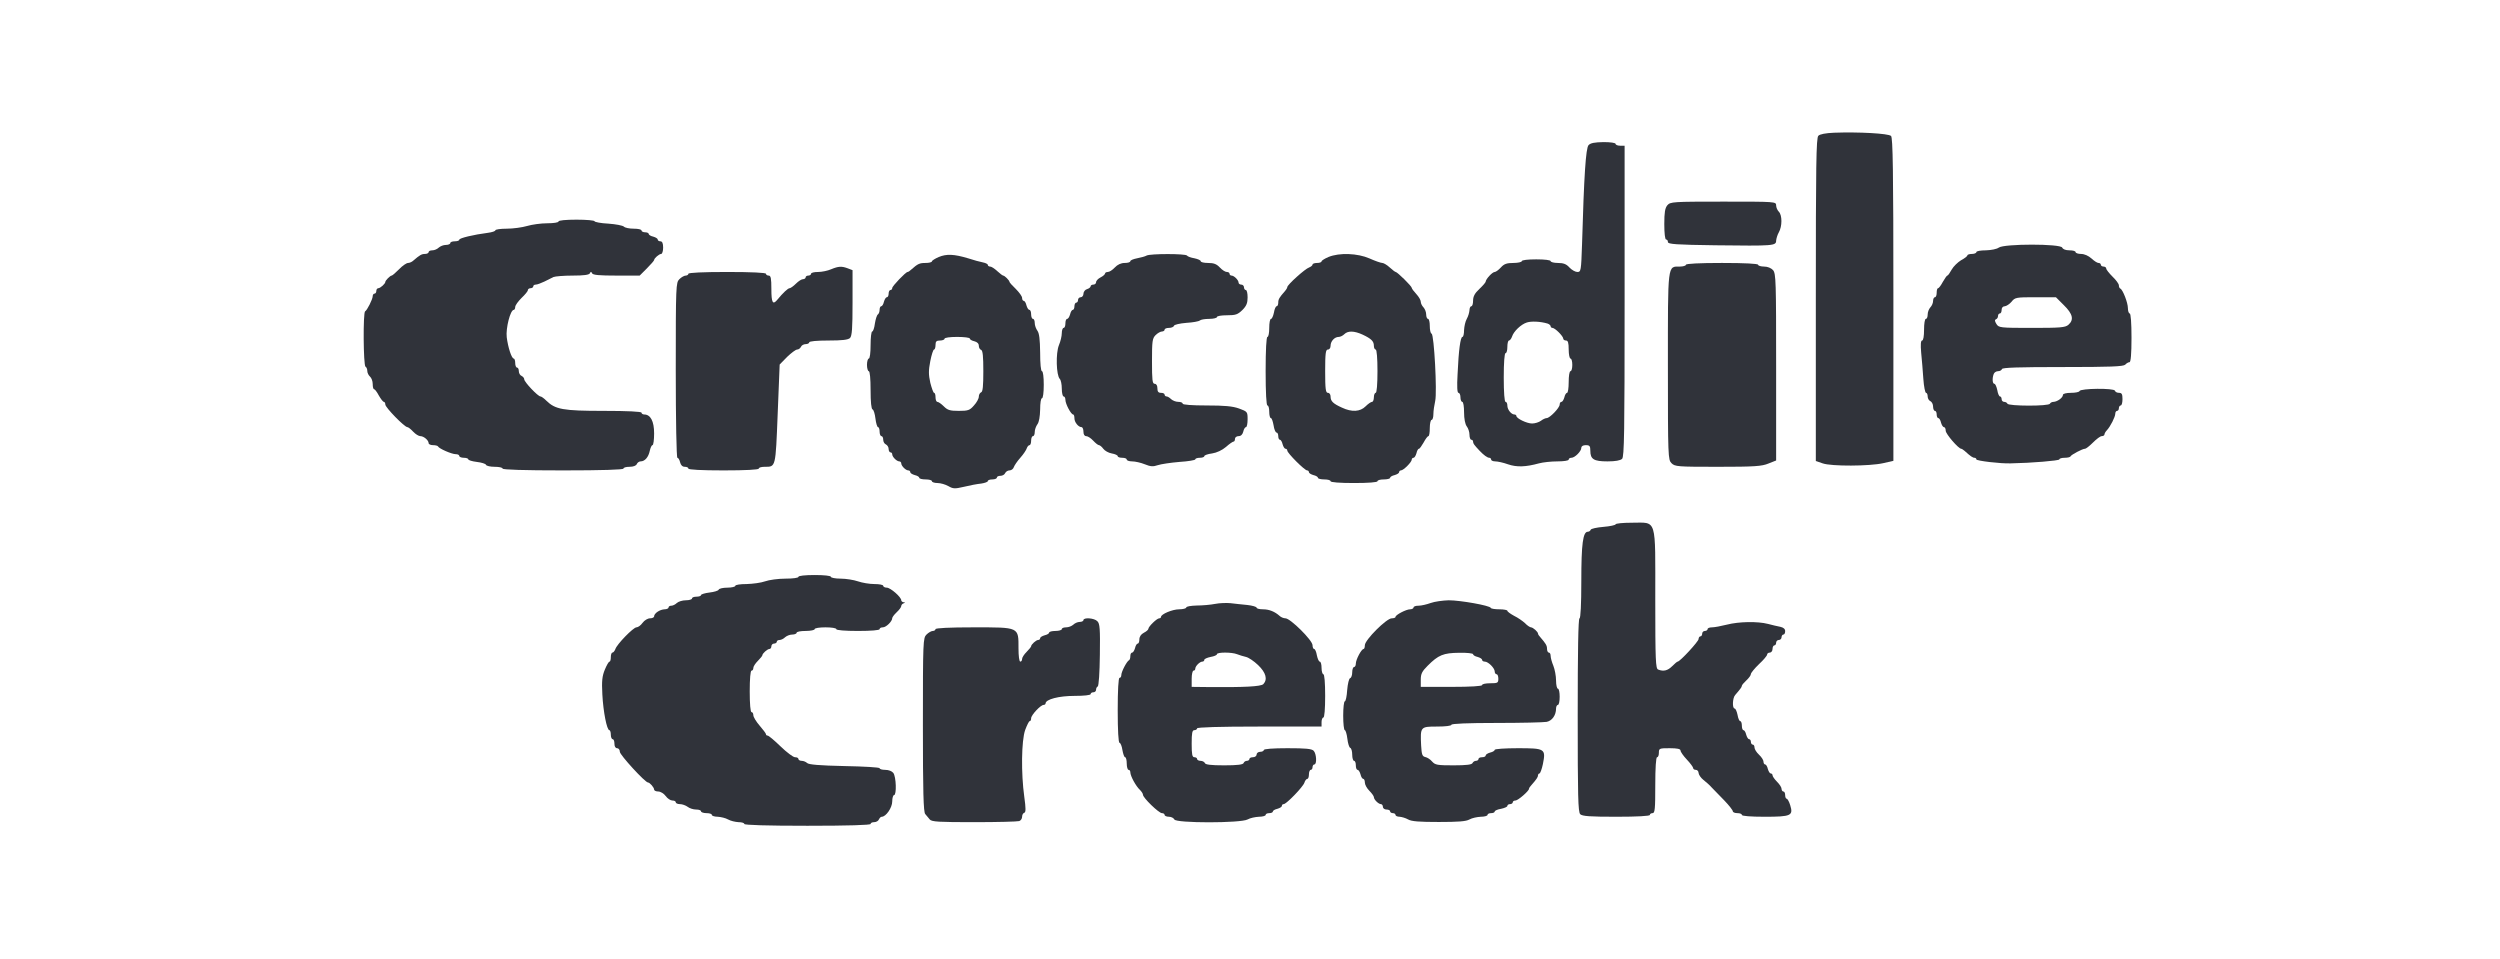
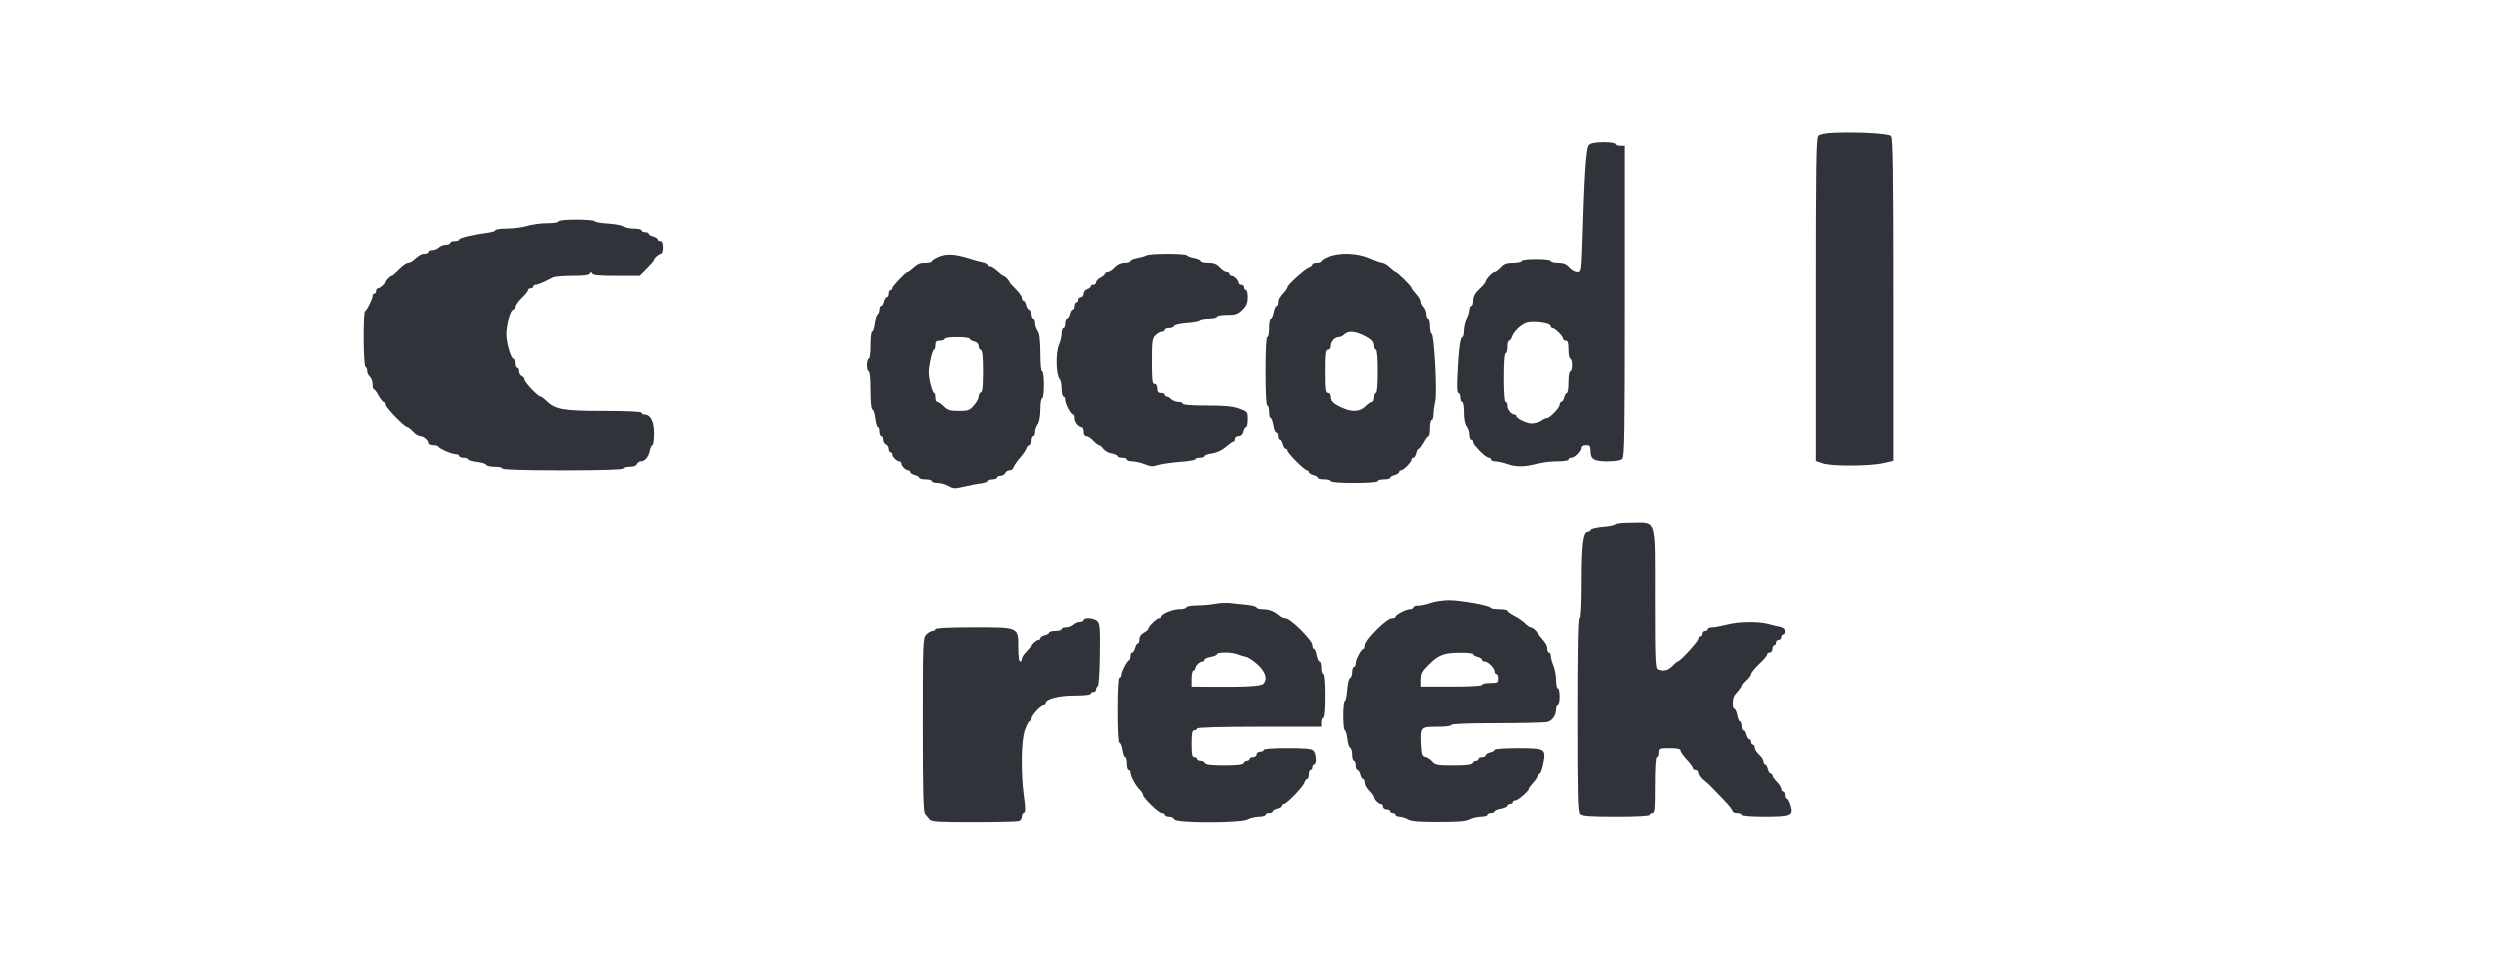
<svg xmlns="http://www.w3.org/2000/svg" width="1038" height="398" viewBox="0 0 1038 398" fill="none">
  <g clip-path="url(#clip0_411_372)">
    <path d="M761.494 55.105C758.049 55.254 755.577 55.704 754.978 56.378C754.079 57.202 753.93 68.361 753.93 124.46V191.418L756.776 192.392C760.371 193.665 776.174 193.59 781.866 192.317L786.136 191.343V124.385C786.136 70.533 785.911 57.202 785.162 56.453C784.113 55.404 771.68 54.73 761.494 55.105Z" fill="#30333A" />
    <path d="M659.559 60.272C658.435 61.546 657.686 72.705 656.862 101.466C656.488 112.476 656.413 112.925 654.915 112.925C654.091 112.925 652.593 112.101 651.619 111.053C650.346 109.63 649.148 109.18 646.826 109.18C645.178 109.18 643.83 108.806 643.83 108.432C643.83 107.982 641.358 107.683 637.838 107.683C634.318 107.683 631.846 107.982 631.846 108.432C631.846 108.806 630.274 109.18 628.401 109.18C625.63 109.18 624.507 109.555 623.158 111.053C622.185 112.101 621.061 112.925 620.612 112.925C619.638 112.925 616.942 115.846 616.867 116.895C616.867 117.269 615.669 118.618 614.246 119.966C612.298 121.763 611.624 123.111 611.624 124.834C611.624 126.107 611.325 127.156 610.875 127.156C610.501 127.156 610.126 127.905 610.126 128.804C610.051 129.777 609.602 131.35 609.003 132.399C608.404 133.447 607.954 135.544 607.879 137.042C607.879 138.615 607.58 139.888 607.205 139.888C606.381 139.888 605.632 145.281 605.183 155.392C604.883 160.56 605.033 163.107 605.557 163.107C606.007 163.107 606.381 163.931 606.381 164.979C606.381 166.028 606.756 166.852 607.13 166.852C607.58 166.852 607.879 168.799 607.879 171.196C607.879 173.892 608.329 176.139 609.003 177.038C609.602 177.787 610.126 179.359 610.126 180.483C610.126 181.681 610.501 182.58 610.875 182.58C611.325 182.58 611.624 182.954 611.624 183.404C611.624 184.153 612.074 184.752 614.395 187.224C616.043 188.946 617.541 190.07 618.365 190.07C618.739 190.07 619.114 190.369 619.114 190.819C619.114 191.193 619.863 191.568 620.837 191.568C621.81 191.568 624.207 192.092 626.079 192.766C629.749 194.039 633.494 193.89 638.962 192.392C640.609 191.942 644.055 191.568 646.676 191.568C649.223 191.568 651.32 191.268 651.32 190.819C651.32 190.369 651.844 190.07 652.443 190.07C653.866 190.07 656.563 187.373 656.563 185.95C656.563 185.276 657.237 184.827 658.435 184.827C660.008 184.827 660.308 185.201 660.308 187.149C660.308 190.669 661.731 191.568 667.423 191.568C670.718 191.568 672.741 191.193 673.489 190.519C674.388 189.62 674.538 179.809 674.538 124.984V60.497H672.666C671.617 60.497 670.793 60.123 670.793 59.748C670.793 59.299 668.621 58.999 665.775 58.999C662.03 59.074 660.382 59.374 659.559 60.272ZM642.557 134.346C643.231 134.571 643.83 135.095 643.83 135.469C643.83 135.844 644.205 136.144 644.579 136.144C645.628 136.144 649.073 139.589 649.073 140.637C649.073 141.012 649.597 141.386 650.196 141.386C651.02 141.386 651.32 142.285 651.32 145.131C651.32 147.154 651.694 148.876 652.069 148.876C652.518 148.876 652.818 150.075 652.818 151.498C652.818 152.921 652.518 154.119 652.069 154.119C651.619 154.119 651.32 156.141 651.32 158.613C651.32 161.084 651.02 163.107 650.646 163.107C650.271 163.107 649.747 163.931 649.522 164.979C649.223 166.028 648.698 166.852 648.324 166.852C647.875 166.852 647.575 167.376 647.575 167.975C647.575 169.323 643.456 173.592 642.182 173.592C641.658 173.592 640.535 174.117 639.786 174.716C638.962 175.315 637.314 175.839 636.116 175.839C633.944 175.839 629.6 173.742 629.6 172.694C629.6 172.394 629.225 172.094 628.776 172.094C627.502 172.094 625.855 170.072 625.855 168.424C625.855 167.526 625.555 166.852 625.106 166.852C624.656 166.852 624.357 162.957 624.357 156.74C624.357 150.524 624.656 146.629 625.106 146.629C625.555 146.629 625.855 145.431 625.855 144.008C625.855 142.585 626.154 141.386 626.529 141.386C626.903 141.386 627.502 140.637 627.802 139.739C628.476 137.567 631.547 134.646 633.944 133.897C635.816 133.297 639.561 133.447 642.557 134.346Z" fill="#30333A" />
-     <path d="M692.289 85.213C691.315 86.412 691.016 88.134 691.016 93.078C691.016 96.822 691.315 99.444 691.765 99.444C692.214 99.444 692.514 99.893 692.514 100.492C692.514 101.391 695.959 101.616 712.212 101.841C736.404 102.14 737.452 102.065 737.452 99.893C737.527 99.069 737.976 97.496 738.576 96.448C739.999 93.976 739.999 89.333 738.576 87.91C737.976 87.31 737.452 86.112 737.452 85.288C737.452 83.715 737.227 83.715 715.507 83.715C694.461 83.715 693.562 83.79 692.289 85.213Z" fill="#30333A" />
    <path d="M231.894 91.954C231.894 92.403 229.797 92.703 227.25 92.703C224.629 92.703 220.884 93.227 218.862 93.826C216.84 94.426 213.02 94.95 210.398 94.95C207.852 94.95 205.68 95.25 205.68 95.624C205.68 95.999 204.257 96.448 202.534 96.673C196.692 97.422 190.7 98.845 190.7 99.519C190.7 99.893 189.876 100.193 188.828 100.193C187.779 100.193 186.955 100.492 186.955 100.942C186.955 101.316 186.132 101.691 185.158 101.691C184.109 101.691 182.836 102.215 182.162 102.814C181.563 103.413 180.364 103.938 179.541 103.938C178.642 103.938 177.968 104.237 177.968 104.687C177.968 105.061 177.294 105.436 176.47 105.436C175.047 105.436 174.298 105.885 171.601 108.207C171.077 108.731 170.029 109.181 169.429 109.181C168.755 109.181 167.033 110.379 165.685 111.802C164.262 113.225 162.913 114.423 162.614 114.423C162.015 114.423 159.992 116.446 159.992 117.045C159.992 117.794 157.895 119.666 157.071 119.666C156.622 119.666 156.247 120.19 156.247 120.79C156.247 121.389 155.948 121.913 155.499 121.913C155.124 121.913 154.75 122.362 154.75 122.962C154.75 124.235 152.353 128.953 151.604 129.253C150.705 129.628 150.855 151.722 151.754 152.247C152.203 152.471 152.503 153.295 152.503 154.044C152.503 154.793 153.027 155.842 153.626 156.366C154.225 156.89 154.75 158.238 154.75 159.437C154.75 160.635 154.974 161.609 155.349 161.609C155.648 161.609 156.547 162.807 157.296 164.23C158.12 165.653 159.019 166.852 159.393 166.852C159.693 166.852 159.992 167.376 159.992 167.975C159.992 169.173 167.931 177.337 169.13 177.337C169.504 177.337 170.553 178.161 171.527 179.21C172.5 180.258 173.848 181.082 174.522 181.082C175.946 181.082 177.968 182.805 177.968 184.003C177.968 184.452 178.792 184.827 179.765 184.827C180.739 184.827 181.713 185.052 181.862 185.351C182.237 186.25 187.555 188.572 189.202 188.572C190.026 188.572 190.7 188.871 190.7 189.321C190.7 189.695 191.524 190.07 192.573 190.07C193.621 190.07 194.445 190.369 194.445 190.744C194.445 191.043 196.018 191.568 197.965 191.792C199.913 192.017 201.635 192.541 201.785 192.991C201.935 193.44 203.583 193.815 205.38 193.815C207.178 193.815 208.676 194.114 208.676 194.564C208.676 195.013 217.514 195.313 233.766 195.313C250.019 195.313 258.857 195.013 258.857 194.564C258.857 194.114 259.981 193.815 261.404 193.815C262.976 193.815 264.1 193.365 264.399 192.691C264.624 192.092 265.373 191.568 265.972 191.568C267.77 191.568 269.268 189.77 269.792 187.149C270.092 185.876 270.541 184.827 270.916 184.827C271.29 184.827 271.59 182.655 271.59 179.959C271.59 174.866 270.092 172.094 267.47 172.094C266.871 172.094 266.347 171.72 266.347 171.345C266.347 170.896 260.58 170.596 250.618 170.596C233.691 170.596 230.546 169.997 226.801 166.327C225.827 165.354 224.779 164.605 224.404 164.605C223.356 164.605 217.663 158.613 217.663 157.489C217.663 156.965 217.139 156.366 216.54 156.066C215.941 155.842 215.416 154.943 215.416 154.119C215.416 153.295 215.117 152.621 214.668 152.621C214.293 152.621 213.919 151.797 213.919 150.749C213.919 149.7 213.619 148.876 213.319 148.876C212.421 148.876 210.923 144.233 210.398 140.038C209.949 136.293 211.896 128.654 213.319 128.654C213.619 128.654 213.919 128.13 213.919 127.455C213.919 126.781 215.117 125.134 216.54 123.711C217.963 122.362 219.161 120.939 219.161 120.49C219.161 120.041 219.686 119.666 220.285 119.666C220.884 119.666 221.408 119.292 221.408 118.917C221.408 118.468 221.858 118.168 222.457 118.168C223.056 118.168 224.629 117.569 226.052 116.895C227.4 116.221 229.123 115.397 229.797 115.023C230.546 114.723 234.141 114.423 237.811 114.423C242.454 114.423 244.627 114.124 244.926 113.45C245.301 112.701 245.45 112.701 245.825 113.45C246.124 114.199 248.896 114.423 255.936 114.423H265.598L268.594 111.427C270.241 109.78 271.59 108.207 271.59 107.982C271.59 107.233 273.687 105.436 274.511 105.436C274.96 105.436 275.334 104.237 275.334 102.814C275.334 101.017 274.96 100.193 274.211 100.193C273.612 100.193 273.088 99.893 273.088 99.444C273.088 99.069 272.264 98.545 271.215 98.246C270.167 98.021 269.343 97.496 269.343 97.122C269.343 96.748 268.669 96.448 267.845 96.448C267.021 96.448 266.347 96.073 266.347 95.699C266.347 95.25 264.924 94.95 263.126 94.95C261.329 94.95 259.531 94.576 259.082 94.126C258.557 93.602 255.636 93.078 252.566 92.853C249.42 92.703 246.873 92.179 246.873 91.879C246.873 91.505 243.503 91.205 239.384 91.205C234.89 91.205 231.894 91.505 231.894 91.954Z" fill="#30333A" />
-     <path d="M829.875 102.814C829.051 103.413 826.804 103.863 824.557 103.938C822.385 103.938 820.588 104.237 820.588 104.687C820.588 105.061 819.764 105.436 818.715 105.436C817.667 105.436 816.843 105.735 816.843 106.035C816.843 106.409 815.645 107.308 814.222 108.057C812.873 108.881 811.076 110.604 810.327 111.952C809.578 113.3 808.829 114.423 808.529 114.423C808.305 114.423 807.481 115.622 806.657 117.045C805.908 118.468 805.009 119.666 804.71 119.666C804.335 119.666 804.11 120.49 804.11 121.539C804.11 122.587 803.811 123.411 803.362 123.411C802.987 123.411 802.613 124.085 802.613 124.984C802.613 125.808 802.088 127.006 801.489 127.605C800.89 128.279 800.366 129.553 800.366 130.601C800.366 131.575 800.066 132.399 799.617 132.399C799.167 132.399 798.868 134.421 798.868 136.893C798.868 139.589 798.568 141.386 798.044 141.386C797.519 141.386 797.37 143.034 797.669 146.405C797.969 149.251 798.343 154.119 798.568 157.265C798.793 160.485 799.317 163.107 799.692 163.107C800.066 163.107 800.366 163.781 800.366 164.605C800.366 165.428 800.89 166.327 801.489 166.552C802.088 166.852 802.613 167.825 802.613 168.799C802.613 169.773 802.987 170.596 803.362 170.596C803.811 170.596 804.11 171.27 804.11 172.094C804.11 172.918 804.41 173.592 804.785 173.592C805.159 173.592 805.683 174.416 805.908 175.465C806.208 176.513 806.732 177.337 807.106 177.337C807.556 177.337 807.855 178.011 807.855 178.835C807.855 180.183 813.173 186.325 814.297 186.325C814.521 186.325 815.195 186.774 815.72 187.224C818.191 189.471 819.09 190.07 819.839 190.07C820.213 190.07 820.588 190.369 820.588 190.744C820.588 191.343 830.624 192.541 834.818 192.392C843.432 192.242 855.041 191.268 855.041 190.744C855.041 190.369 856.014 190.07 857.213 190.07C858.411 190.07 859.535 189.845 859.684 189.471C859.984 188.797 864.628 186.325 865.676 186.325C866.126 186.325 867.624 185.127 869.047 183.703C870.47 182.28 872.042 181.082 872.642 181.082C873.241 181.082 873.765 180.782 873.765 180.408C873.765 180.033 874.215 179.21 874.739 178.685C876.237 177.112 878.259 173.068 878.259 171.795C878.259 171.121 878.633 170.596 879.008 170.596C879.457 170.596 879.757 170.072 879.757 169.473C879.757 168.874 880.131 168.349 880.506 168.349C880.955 168.349 881.255 167.151 881.255 165.728C881.255 163.631 880.955 163.107 879.832 163.107C879.008 163.107 878.259 162.732 878.109 162.208C877.735 161.084 863.804 161.234 863.429 162.358C863.279 162.807 861.632 163.107 859.834 163.107C857.887 163.107 856.539 163.481 856.539 163.931C856.539 165.129 854.217 166.777 852.644 166.852C851.97 166.852 851.296 167.226 851.146 167.601C850.772 168.724 833.77 168.649 833.47 167.601C833.32 167.226 832.721 166.852 832.122 166.852C831.523 166.852 831.074 166.327 831.074 165.728C831.074 165.129 830.774 164.605 830.399 164.605C830.025 164.605 829.501 163.406 829.276 161.983C828.976 160.56 828.452 159.362 828.078 159.362C827.254 159.362 827.104 157.115 827.778 155.317C828.003 154.643 828.827 154.119 829.576 154.119C830.325 154.119 831.074 153.744 831.223 153.22C831.448 152.621 838.039 152.396 856.464 152.396C876.387 152.396 881.554 152.172 882.378 151.423C882.903 150.823 883.727 150.374 884.176 150.374C884.7 150.374 885 146.929 885 140.263C885 134.046 884.7 130.152 884.251 130.152C883.876 130.152 883.502 129.178 883.502 127.905C883.502 125.733 881.405 120.265 880.356 119.816C879.982 119.666 879.757 119.067 879.757 118.468C879.757 117.869 878.559 116.221 877.136 114.873C875.712 113.45 874.514 111.952 874.514 111.502C874.514 111.053 873.99 110.678 873.391 110.678C872.791 110.678 872.267 110.304 872.267 109.929C872.267 109.48 871.818 109.18 871.294 109.18C870.769 109.18 869.496 108.357 868.373 107.308C867.099 106.185 865.452 105.436 864.028 105.436C862.83 105.436 861.782 105.061 861.782 104.687C861.782 104.237 860.658 103.938 859.235 103.938C857.662 103.938 856.539 103.488 856.239 102.814C855.64 101.166 832.047 101.166 829.875 102.814ZM856.913 126.706C860.658 130.376 861.182 132.773 858.786 134.87C857.437 135.994 855.49 136.144 843.581 136.144C830.325 136.144 829.875 136.069 828.902 134.496C828.153 133.297 828.153 132.773 828.752 132.548C829.201 132.399 829.576 131.8 829.576 131.2C829.576 130.601 829.95 130.152 830.325 130.152C830.774 130.152 831.074 129.478 831.074 128.654C831.074 127.755 831.598 127.156 832.422 127.156C833.096 127.081 834.369 126.257 835.193 125.283C836.616 123.486 837.065 123.411 845.154 123.411H853.618L856.913 126.706Z" fill="#30333A" />
    <path d="M389.778 106.709C388.205 107.383 386.932 108.207 386.932 108.506C386.932 108.881 385.733 109.18 384.31 109.18C381.839 109.18 381.09 109.48 378.319 111.952C377.794 112.476 377.12 112.925 376.821 112.925C376.072 112.925 370.454 118.767 370.454 119.591C370.454 120.041 370.155 120.415 369.705 120.415C369.331 120.415 368.956 121.089 368.956 121.913C368.956 122.737 368.657 123.411 368.207 123.411C367.833 123.411 367.309 124.235 367.009 125.283C366.784 126.332 366.26 127.156 365.886 127.156C365.511 127.156 365.212 127.83 365.212 128.579C365.212 129.403 364.912 130.227 364.537 130.526C364.088 130.751 363.564 132.474 363.264 134.271C363.04 136.144 362.515 137.642 362.141 137.642C361.766 137.642 361.467 140.188 361.467 143.259C361.467 146.479 361.167 148.876 360.718 148.876C360.343 148.876 359.969 150.074 359.969 151.498C359.969 152.921 360.343 154.119 360.718 154.119C361.167 154.119 361.467 157.19 361.467 161.908C361.467 166.926 361.766 169.847 362.291 169.997C362.74 170.147 363.264 171.87 363.489 173.817C363.714 175.764 364.238 177.337 364.537 177.337C364.912 177.337 365.212 178.161 365.212 179.21C365.212 180.258 365.586 181.082 365.961 181.082C366.41 181.082 366.71 181.756 366.71 182.58C366.71 183.404 367.234 184.303 367.833 184.527C368.432 184.827 368.956 185.651 368.956 186.4C368.956 187.149 369.331 187.823 369.705 187.823C370.155 187.823 370.454 188.197 370.454 188.647C370.454 189.695 372.327 191.568 373.375 191.568C373.825 191.568 374.199 191.942 374.199 192.392C374.199 193.44 376.072 195.313 377.12 195.313C377.57 195.313 377.944 195.612 377.944 196.062C377.944 196.436 378.768 196.96 379.817 197.26C380.865 197.485 381.689 198.009 381.689 198.383C381.689 198.758 382.887 199.057 384.31 199.057C385.733 199.057 386.932 199.357 386.932 199.806C386.932 200.181 387.98 200.555 389.254 200.555C390.527 200.555 392.549 201.155 393.748 201.829C395.695 202.952 396.369 203.027 400.189 202.128C402.585 201.529 405.806 200.93 407.379 200.78C408.877 200.555 410.15 200.106 410.15 199.732C410.15 199.357 410.974 199.057 412.022 199.057C413.071 199.057 413.895 198.683 413.895 198.308C413.895 197.859 414.569 197.559 415.393 197.559C416.217 197.559 417.116 197.035 417.34 196.436C417.64 195.837 418.389 195.313 419.138 195.313C419.887 195.313 420.711 194.713 420.935 193.964C421.16 193.29 422.358 191.493 423.632 190.07C424.905 188.647 426.103 186.849 426.328 186.1C426.553 185.426 427.077 184.827 427.451 184.827C427.826 184.827 428.125 184.003 428.125 182.954C428.125 181.906 428.5 181.082 428.874 181.082C429.324 181.082 429.623 180.333 429.623 179.359C429.623 178.386 430.148 176.963 430.747 176.139C431.421 175.24 431.795 172.993 431.87 169.997C431.87 167.451 432.17 165.354 432.619 165.354C433.069 165.354 433.368 162.957 433.368 159.736C433.368 156.516 433.069 154.119 432.619 154.119C432.17 154.119 431.87 151.048 431.87 146.405C431.795 140.862 431.496 138.39 430.747 137.342C430.148 136.518 429.623 135.095 429.623 134.121C429.623 133.148 429.324 132.399 428.874 132.399C428.5 132.399 428.125 131.575 428.125 130.526C428.125 129.478 427.826 128.654 427.376 128.654C427.002 128.654 426.478 127.83 426.178 126.781C425.953 125.733 425.429 124.909 425.055 124.909C424.68 124.909 424.381 124.385 424.381 123.711C424.381 123.036 423.182 121.389 421.759 119.966C420.336 118.618 419.138 117.269 419.138 117.045C419.138 116.446 417.116 114.423 416.516 114.423C416.292 114.423 415.168 113.599 414.045 112.551C412.921 111.502 411.648 110.678 411.124 110.678C410.599 110.678 410.15 110.379 410.15 110.004C410.15 109.63 409.251 109.18 408.128 108.956C406.929 108.731 404.158 107.982 401.911 107.233C396.144 105.51 392.999 105.361 389.778 106.709ZM402.66 140.563C402.66 140.937 403.484 141.461 404.533 141.686C405.731 141.986 406.405 142.66 406.405 143.558C406.405 144.382 406.855 145.131 407.379 145.281C408.053 145.581 408.278 147.977 408.278 154.119C408.278 160.261 408.053 162.657 407.379 162.882C406.855 163.107 406.405 163.856 406.405 164.679C406.405 165.503 405.506 167.151 404.383 168.349C402.66 170.372 401.911 170.596 398.092 170.596C394.422 170.596 393.448 170.297 391.875 168.724C390.827 167.675 389.628 166.852 389.179 166.852C388.804 166.852 388.43 166.028 388.43 164.979C388.43 163.931 388.205 163.107 387.831 163.107C387.531 163.107 386.857 161.234 386.258 158.912C385.509 155.467 385.509 153.819 386.258 149.925C386.782 147.303 387.456 145.131 387.831 145.131C388.13 145.131 388.43 144.307 388.43 143.259C388.43 141.761 388.804 141.386 390.302 141.386C391.351 141.386 392.175 141.012 392.175 140.637C392.175 140.188 394.422 139.888 397.417 139.888C400.338 139.888 402.66 140.188 402.66 140.563Z" fill="#30333A" />
    <path d="M476.06 106.11C475.46 106.484 473.663 106.934 472.165 107.233C470.592 107.533 469.319 108.057 469.319 108.432C469.319 108.881 468.27 109.18 466.997 109.18C465.424 109.18 464.001 109.855 462.878 111.053C461.904 112.101 460.631 112.925 459.957 112.925C459.357 112.925 458.833 113.225 458.833 113.525C458.833 113.899 458.009 114.648 456.961 115.172C455.912 115.697 455.088 116.595 455.088 117.195C455.088 117.719 454.564 118.168 453.965 118.168C453.366 118.168 452.841 118.468 452.841 118.842C452.841 119.217 452.167 119.816 451.343 120.041C450.52 120.265 449.845 121.164 449.845 121.988C449.845 122.737 449.321 123.411 448.722 123.411C448.123 123.411 447.599 123.935 447.599 124.534C447.599 125.134 447.299 125.658 446.85 125.658C446.475 125.658 446.101 126.332 446.101 127.156C446.101 127.98 445.801 128.654 445.427 128.654C445.052 128.654 444.528 129.478 444.303 130.526C444.003 131.575 443.479 132.399 443.105 132.399C442.655 132.399 442.356 133.223 442.356 134.271C442.356 135.32 442.056 136.144 441.607 136.144C441.232 136.144 440.858 137.117 440.858 138.316C440.858 139.514 440.333 141.761 439.659 143.334C438.311 146.629 438.536 155.842 440.034 157.34C440.483 157.789 440.858 159.586 440.858 161.384C440.858 163.182 441.232 164.605 441.607 164.605C442.056 164.605 442.356 165.279 442.356 166.028C442.356 167.675 444.678 172.094 445.576 172.094C445.876 172.094 446.101 172.768 446.101 173.667C446.101 175.315 447.748 177.337 449.022 177.337C449.471 177.337 449.845 178.161 449.845 179.21C449.845 180.408 450.295 181.082 450.969 181.082C451.643 181.082 452.916 181.906 453.89 182.955C454.864 184.003 455.912 184.827 456.287 184.827C456.661 184.827 457.485 185.501 458.084 186.325C458.683 187.149 460.256 188.048 461.604 188.272C462.953 188.497 464.076 189.021 464.076 189.396C464.076 189.77 464.9 190.07 465.948 190.07C466.997 190.07 467.821 190.369 467.821 190.819C467.821 191.193 468.795 191.568 470.068 191.568C471.266 191.568 473.663 192.092 475.311 192.766C477.707 193.74 478.756 193.815 480.703 193.141C482.051 192.691 486.096 192.092 489.691 191.792C493.361 191.568 496.282 191.043 496.282 190.744C496.282 190.369 497.106 190.07 498.154 190.07C499.203 190.07 500.027 189.77 500.027 189.396C500.027 189.021 501.45 188.497 503.247 188.272C505.195 187.973 507.442 186.924 509.014 185.576C510.438 184.303 511.861 183.329 512.235 183.329C512.535 183.329 512.759 182.805 512.759 182.206C512.759 181.606 513.433 181.082 514.257 181.082C515.231 181.082 515.905 180.408 516.205 179.21C516.429 178.161 516.954 177.337 517.328 177.337C517.703 177.337 518.002 175.914 518.002 174.117C518.002 170.971 517.927 170.896 514.482 169.623C511.786 168.649 508.415 168.349 501 168.349C494.859 168.349 491.039 168.05 491.039 167.601C491.039 167.151 490.215 166.852 489.242 166.852C488.193 166.852 486.92 166.327 486.246 165.728C485.646 165.129 484.823 164.605 484.373 164.605C483.924 164.605 483.549 164.23 483.549 163.856C483.549 163.406 482.875 163.107 482.051 163.107C480.928 163.107 480.553 162.582 480.553 161.234C480.553 160.036 480.104 159.362 479.43 159.362C478.456 159.362 478.307 157.789 478.307 150C478.307 141.611 478.456 140.488 479.804 139.139C480.628 138.316 481.827 137.642 482.426 137.642C483.025 137.642 483.549 137.267 483.549 136.893C483.549 136.443 484.373 136.144 485.347 136.144C486.321 136.144 487.294 135.769 487.444 135.245C487.594 134.795 489.841 134.271 492.612 134.046C495.233 133.897 497.705 133.447 498.154 133.073C498.529 132.698 500.251 132.399 502.049 132.399C503.847 132.399 505.27 132.024 505.27 131.65C505.27 131.2 507.142 130.901 509.464 130.901C513.059 130.901 513.883 130.601 515.83 128.729C517.553 127.006 518.002 125.808 518.002 123.486C518.002 121.763 517.703 120.415 517.253 120.415C516.879 120.415 516.504 119.891 516.504 119.292C516.504 118.692 515.98 118.168 515.381 118.168C514.782 118.168 514.257 117.794 514.257 117.344C514.257 116.296 512.385 114.423 511.336 114.423C510.887 114.423 510.512 114.049 510.512 113.674C510.512 113.225 509.988 112.925 509.389 112.925C508.715 112.925 507.442 112.101 506.468 111.053C505.12 109.63 503.996 109.18 501.6 109.18C499.952 109.18 498.529 108.881 498.529 108.432C498.529 108.057 497.33 107.533 495.907 107.233C494.484 107.008 493.061 106.484 492.837 106.11C492.312 105.286 477.558 105.286 476.06 106.11Z" fill="#30333A" />
    <path d="M551.557 106.709C549.984 107.383 548.71 108.207 548.71 108.506C548.71 108.881 547.887 109.18 546.838 109.18C545.789 109.18 544.966 109.48 544.966 109.855C544.966 110.229 544.291 110.753 543.542 111.053C541.895 111.577 534.48 118.243 534.48 119.217C534.48 119.516 534.031 120.265 533.581 120.79C531.184 123.486 530.735 124.235 530.735 125.658C530.735 126.482 530.435 127.156 530.061 127.156C529.686 127.156 529.162 128.354 528.937 129.777C528.638 131.2 528.114 132.399 527.739 132.399C527.29 132.399 526.99 134.046 526.99 136.144C526.99 138.166 526.691 139.888 526.241 139.888C525.792 139.888 525.492 145.131 525.492 154.119C525.492 163.107 525.792 168.349 526.241 168.349C526.691 168.349 526.99 169.548 526.99 170.971C526.99 172.394 527.29 173.592 527.664 173.592C528.039 173.592 528.488 174.94 528.788 176.588C529.012 178.236 529.612 179.584 529.986 179.584C530.435 179.584 530.735 180.258 530.735 181.082C530.735 181.906 531.035 182.58 531.409 182.58C531.784 182.58 532.308 183.404 532.533 184.452C532.832 185.501 533.356 186.325 533.731 186.325C534.18 186.325 534.48 186.699 534.48 187.074C534.48 188.122 541.67 195.313 542.719 195.313C543.093 195.313 543.468 195.612 543.468 196.062C543.468 196.436 544.291 196.96 545.34 197.26C546.389 197.485 547.212 198.009 547.212 198.383C547.212 198.758 548.411 199.057 549.834 199.057C551.257 199.057 552.455 199.357 552.455 199.806C552.455 200.256 556.2 200.555 562.192 200.555C568.184 200.555 571.929 200.256 571.929 199.806C571.929 199.357 573.127 199.057 574.55 199.057C575.973 199.057 577.171 198.758 577.171 198.383C577.171 198.009 577.995 197.485 579.044 197.26C580.092 196.96 580.916 196.436 580.916 196.062C580.916 195.612 581.291 195.313 581.665 195.313C582.714 195.313 586.159 191.867 586.159 190.819C586.159 190.444 586.459 190.07 586.908 190.07C587.283 190.07 587.807 189.246 588.106 188.197C588.331 187.149 588.781 186.325 589.155 186.325C589.455 186.325 590.279 185.127 591.102 183.703C591.851 182.28 592.75 181.082 593.05 181.082C593.424 181.082 593.649 179.584 593.649 177.712C593.649 175.839 594.023 174.341 594.398 174.341C594.847 174.341 595.147 173.218 595.147 171.87C595.147 170.596 595.521 168.125 595.896 166.477C596.72 162.807 595.446 138.915 594.398 138.54C593.948 138.391 593.649 136.967 593.649 135.32C593.649 133.747 593.349 132.399 592.9 132.399C592.525 132.399 592.151 131.575 592.151 130.601C592.151 129.553 591.627 128.279 591.027 127.605C590.428 127.006 589.904 125.958 589.904 125.283C589.904 124.609 589.08 123.186 588.032 122.063C586.983 120.939 586.159 119.816 586.159 119.516C586.159 118.842 580.167 112.925 579.493 112.925C579.269 112.925 578.145 112.101 577.022 111.053C575.898 110.004 574.475 109.18 573.951 109.18C573.352 109.18 570.955 108.357 568.633 107.308C563.69 105.136 556.125 104.836 551.557 106.709ZM565.712 138.915C569.382 140.637 570.431 141.686 570.431 143.558C570.431 144.457 570.805 145.131 571.18 145.131C571.629 145.131 571.929 148.651 571.929 154.119C571.929 159.586 571.629 163.107 571.18 163.107C570.805 163.107 570.431 163.931 570.431 164.979C570.431 166.028 570.056 166.852 569.682 166.852C569.232 166.852 568.034 167.675 566.985 168.724C564.738 170.971 561.293 171.196 557.174 169.248C553.504 167.601 552.455 166.552 552.455 164.68C552.455 163.781 552.006 163.107 551.332 163.107C550.433 163.107 550.208 161.609 550.208 154.119C550.208 146.629 550.433 145.131 551.332 145.131C552.006 145.131 552.455 144.457 552.455 143.558C552.455 141.686 554.103 139.888 555.826 139.888C556.5 139.888 557.548 139.364 558.147 138.765C559.645 137.267 562.267 137.342 565.712 138.915Z" fill="#30333A" />
-     <path d="M700.003 109.929C700.003 110.304 698.879 110.678 697.531 110.678C692.288 110.678 692.513 109.031 692.513 152.097C692.513 189.845 692.588 190.894 694.011 192.317C695.434 193.74 696.483 193.815 713.26 193.815C728.539 193.815 731.535 193.59 734.231 192.466L737.452 191.193V152.471C737.452 116.82 737.377 113.599 736.178 112.176C735.354 111.278 733.931 110.678 732.433 110.678C731.085 110.678 729.962 110.304 729.962 109.929C729.962 109.48 724.494 109.18 714.982 109.18C705.47 109.18 700.003 109.48 700.003 109.929Z" fill="#30333A" />
-     <path d="M345.064 111.802C343.716 112.401 341.244 112.925 339.671 112.925C338.024 112.925 336.75 113.225 336.75 113.674C336.75 114.049 336.226 114.423 335.627 114.423C335.028 114.423 334.503 114.723 334.503 115.172C334.503 115.547 333.979 115.921 333.38 115.921C332.781 115.921 331.507 116.745 330.459 117.794C329.41 118.842 328.212 119.666 327.837 119.666C327.163 119.666 325.141 121.539 322.67 124.534C320.872 126.707 320.273 125.658 320.273 120.041C320.273 115.547 320.048 114.423 319.149 114.423C318.55 114.423 318.026 114.049 318.026 113.674C318.026 113.225 312.184 112.925 301.923 112.925C291.662 112.925 285.82 113.225 285.82 113.674C285.82 114.049 285.296 114.423 284.697 114.423C284.097 114.423 282.899 115.097 282.075 115.921C280.652 117.344 280.577 118.393 280.577 153.745C280.577 174.491 280.877 190.07 281.251 190.07C281.626 190.07 282.15 190.894 282.375 191.942C282.674 193.141 283.348 193.815 284.322 193.815C285.146 193.815 285.82 194.114 285.82 194.564C285.82 195.013 291.213 195.313 300.425 195.313C309.637 195.313 315.03 195.013 315.03 194.564C315.03 194.114 316.153 193.815 317.502 193.815C322.145 193.815 321.995 194.264 322.894 171.87L323.718 151.348L326.789 148.202C328.512 146.554 330.384 145.131 330.983 145.131C331.582 145.131 332.256 144.607 332.556 144.008C332.781 143.409 333.679 142.884 334.503 142.884C335.327 142.884 336.001 142.51 336.001 142.135C336.001 141.686 339.147 141.386 343.94 141.386C349.782 141.386 352.104 141.087 352.928 140.338C353.752 139.439 353.977 136.443 353.977 125.658V112.176L352.029 111.427C349.483 110.454 348.135 110.529 345.064 111.802Z" fill="#30333A" />
    <path d="M670.793 217.707C670.793 218.006 668.546 218.531 665.775 218.755C663.004 218.98 660.607 219.504 660.457 219.954C660.307 220.403 659.783 220.778 659.259 220.778C657.236 220.778 656.562 225.796 656.562 241.225C656.562 251.036 656.263 256.728 655.813 256.728C655.289 256.728 655.064 270.585 655.064 296.874C655.064 330.652 655.214 337.168 656.113 338.067C657.012 338.891 660.083 339.116 671.093 339.116C679.856 339.116 685.023 338.816 685.023 338.367C685.023 337.917 685.548 337.618 686.147 337.618C687.121 337.618 687.27 335.82 687.27 326.009C687.27 318.744 687.57 314.4 688.019 314.4C688.469 314.4 688.768 313.576 688.768 312.527C688.768 310.73 688.993 310.655 693.262 310.655C696.408 310.655 697.756 310.954 697.756 311.628C697.756 312.153 698.954 313.875 700.377 315.373C701.8 316.871 702.999 318.519 702.999 318.893C702.999 319.343 703.523 319.642 704.122 319.642C704.721 319.642 705.246 320.242 705.246 320.916C705.321 321.665 706.145 322.938 707.193 323.762C708.242 324.586 709.889 326.009 710.713 326.982C711.612 327.881 713.934 330.278 715.956 332.375C717.903 334.397 719.476 336.419 719.476 336.869C719.476 337.243 720.3 337.618 721.349 337.618C722.397 337.618 723.221 337.917 723.221 338.367C723.221 338.816 726.891 339.116 732.658 339.116C743.668 339.116 744.642 338.666 743.294 334.322C742.844 332.824 742.17 331.626 741.796 331.626C741.496 331.626 741.197 330.952 741.197 330.128C741.197 329.304 740.897 328.63 740.448 328.63C740.073 328.63 739.699 328.106 739.699 327.507C739.699 326.907 738.875 325.634 737.826 324.586C736.778 323.537 735.954 322.339 735.954 321.889C735.954 321.515 735.654 321.14 735.205 321.14C734.83 321.14 734.306 320.316 734.006 319.268C733.782 318.219 733.257 317.395 732.883 317.395C732.508 317.395 732.209 316.871 732.209 316.272C732.209 315.598 731.385 314.325 730.336 313.351C729.288 312.377 728.464 311.029 728.464 310.355C728.464 309.681 728.164 309.157 727.715 309.157C727.341 309.157 726.966 308.632 726.966 308.033C726.966 307.434 726.666 306.91 726.217 306.91C725.843 306.91 725.318 306.086 725.019 305.037C724.794 303.989 724.27 303.165 723.895 303.165C723.521 303.165 723.221 302.341 723.221 301.292C723.221 300.244 722.922 299.42 722.547 299.42C722.173 299.42 721.648 298.222 721.424 296.799C721.124 295.376 720.6 294.177 720.225 294.177C719.177 294.177 719.326 289.758 720.45 288.56C722.472 286.238 723.221 285.264 723.221 284.74C723.221 284.441 724.045 283.467 725.094 282.493C726.142 281.52 726.966 280.396 726.966 279.872C726.966 279.422 728.464 277.55 730.336 275.752C732.209 274.03 733.707 272.232 733.707 271.783C733.707 271.334 734.231 270.959 734.83 270.959C735.429 270.959 735.954 270.285 735.954 269.461C735.954 268.637 736.328 267.963 736.703 267.963C737.152 267.963 737.452 267.439 737.452 266.84C737.452 266.24 737.976 265.716 738.575 265.716C739.174 265.716 739.699 265.192 739.699 264.593C739.699 263.994 740.073 263.469 740.448 263.469C740.897 263.469 741.197 262.87 741.197 262.046C741.197 261.147 740.522 260.548 739.174 260.249C737.976 260.024 735.729 259.5 734.081 259.05C729.737 257.927 721.948 258.077 717.005 259.35C714.608 259.949 711.837 260.473 710.863 260.473C709.815 260.473 708.991 260.773 708.991 261.222C708.991 261.597 708.466 261.971 707.867 261.971C707.268 261.971 706.744 262.496 706.744 263.095C706.744 263.694 706.444 264.218 705.995 264.218C705.62 264.218 705.246 264.743 705.246 265.342C705.246 266.315 697.531 274.704 696.558 274.704C696.333 274.704 695.359 275.528 694.311 276.576C692.438 278.449 690.716 278.898 688.469 277.999C687.42 277.625 687.27 274.329 687.27 248.789C687.27 214.411 688.094 217.033 677.534 217.033C673.864 217.033 670.793 217.332 670.793 217.707Z" fill="#30333A" />
-     <path d="M331.508 239.502C331.508 239.951 329.186 240.251 326.115 240.251C323.119 240.251 319.3 240.775 317.652 241.374C316.004 241.974 312.559 242.423 310.012 242.498C307.391 242.498 305.294 242.798 305.294 243.247C305.294 243.621 303.796 243.996 301.998 243.996C300.201 243.996 298.553 244.37 298.403 244.82C298.253 245.269 296.531 245.793 294.584 246.018C292.636 246.243 291.063 246.767 291.063 247.067C291.063 247.441 290.239 247.741 289.191 247.741C288.142 247.741 287.318 248.04 287.318 248.49C287.318 248.864 286.195 249.239 284.772 249.239C283.349 249.239 281.701 249.763 281.027 250.362C280.428 250.961 279.379 251.486 278.78 251.486C278.106 251.486 277.582 251.785 277.582 252.235C277.582 252.609 276.833 252.984 275.934 252.984C273.987 253.059 271.59 254.631 271.59 255.905C271.59 256.354 270.841 256.728 269.867 256.728C268.969 256.728 267.546 257.552 266.797 258.601C266.048 259.649 264.924 260.473 264.25 260.473C262.977 260.473 256.086 267.514 255.487 269.536C255.187 270.285 254.663 270.959 254.289 270.959C253.914 270.959 253.615 271.783 253.615 272.831C253.615 273.88 253.39 274.704 253.09 274.704C252.716 274.704 251.892 276.202 251.143 277.999C250.02 280.696 249.795 282.718 250.094 288.335C250.469 295.525 251.967 303.165 253.015 303.165C253.315 303.165 253.615 303.989 253.615 305.037C253.615 306.086 253.989 306.91 254.364 306.91C254.813 306.91 255.113 307.734 255.113 308.782C255.113 309.981 255.562 310.655 256.236 310.655C256.835 310.655 257.359 311.329 257.359 312.153C257.359 313.426 267.845 324.885 269.043 324.885C269.792 324.885 271.59 326.982 271.59 327.806C271.59 328.256 272.339 328.63 273.313 328.63C274.211 328.63 275.634 329.454 276.383 330.503C277.132 331.551 278.406 332.375 279.155 332.375C279.979 332.375 280.578 332.675 280.578 333.124C280.578 333.498 281.327 333.873 282.3 333.873C283.274 333.873 284.697 334.397 285.521 334.996C286.27 335.596 287.843 336.12 289.041 336.12C290.165 336.12 291.063 336.419 291.063 336.869C291.063 337.243 292.112 337.618 293.31 337.618C294.584 337.618 295.557 337.917 295.557 338.367C295.557 338.741 296.681 339.116 298.029 339.116C299.302 339.191 301.249 339.64 302.298 340.239C303.347 340.838 305.294 341.288 306.642 341.363C307.915 341.363 309.039 341.662 309.039 342.112C309.039 342.561 318.251 342.861 335.253 342.861C352.255 342.861 361.467 342.561 361.467 342.112C361.467 341.662 362.141 341.363 362.965 341.363C363.789 341.363 364.688 340.838 364.912 340.239C365.212 339.64 365.661 339.116 366.111 339.116C367.833 339.116 370.455 335.371 370.455 332.749C370.455 331.326 370.829 330.128 371.204 330.128C372.327 330.128 372.102 322.488 370.904 320.916C370.305 320.167 368.957 319.642 367.534 319.642C366.26 319.642 365.212 319.343 365.212 318.968C365.212 318.594 358.621 318.219 350.607 318.07C340.271 317.845 335.777 317.47 335.103 316.796C334.654 316.347 333.605 315.897 332.856 315.897C332.107 315.897 331.508 315.523 331.508 315.149C331.508 314.699 330.909 314.4 330.085 314.4C329.336 314.4 326.64 312.377 324.093 309.906C321.547 307.434 319.15 305.412 318.701 305.412C318.326 305.412 318.026 305.187 318.026 304.813C318.026 304.513 316.828 302.94 315.405 301.292C313.982 299.645 312.784 297.697 312.784 296.948C312.784 296.274 312.484 295.675 312.035 295.675C311.585 295.675 311.286 292.305 311.286 287.062C311.286 281.819 311.585 278.449 312.035 278.449C312.484 278.449 312.784 277.924 312.784 277.325C312.784 276.726 313.607 275.453 314.656 274.404C315.705 273.356 316.528 272.307 316.528 272.082C316.528 271.333 318.626 269.461 319.449 269.461C319.899 269.461 320.273 268.937 320.273 268.338C320.273 267.738 320.798 267.214 321.397 267.214C321.996 267.214 322.52 266.84 322.52 266.465C322.52 266.016 323.045 265.716 323.719 265.716C324.318 265.716 325.366 265.192 325.966 264.593C326.64 263.994 327.913 263.469 328.961 263.469C329.935 263.469 330.759 263.095 330.759 262.72C330.759 262.271 332.482 261.971 334.504 261.971C336.601 261.971 338.249 261.597 338.249 261.222C338.249 260.773 340.271 260.473 342.743 260.473C345.214 260.473 347.236 260.773 347.236 261.222C347.236 261.672 350.757 261.971 356.224 261.971C361.692 261.971 365.212 261.672 365.212 261.222C365.212 260.773 365.811 260.473 366.56 260.473C367.908 260.473 370.455 258.002 370.455 256.654C370.455 256.279 371.279 255.156 372.327 254.182C373.376 253.208 374.2 252.085 374.2 251.635C374.2 251.186 374.649 250.662 375.173 250.512C375.922 250.212 375.922 250.063 375.173 250.063C374.649 249.988 374.2 249.613 374.2 249.239C374.2 247.891 369.706 243.996 368.208 243.996C367.384 243.996 366.71 243.621 366.71 243.247C366.71 242.798 365.062 242.498 363.04 242.498C361.018 242.498 357.947 241.974 356.224 241.374C354.502 240.775 351.206 240.251 349.034 240.251C346.787 240.251 344.99 239.877 344.99 239.502C344.99 239.053 342.218 238.753 338.249 238.753C334.279 238.753 331.508 239.053 331.508 239.502Z" fill="#30333A" />
    <path d="M594.023 250.362C592.375 250.961 590.128 251.486 589.004 251.486C587.806 251.486 586.907 251.785 586.907 252.235C586.907 252.609 586.233 252.984 585.484 252.984C583.836 252.984 579.418 255.305 579.418 256.129C579.418 256.504 578.669 256.729 577.845 256.729C575.673 256.729 566.685 265.716 566.685 267.888C566.685 268.712 566.46 269.461 566.161 269.461C565.262 269.461 562.94 273.88 562.94 275.528C562.94 276.277 562.64 276.951 562.191 276.951C561.817 276.951 561.442 277.925 561.442 279.123C561.442 280.321 561.068 281.445 560.543 281.594C560.094 281.744 559.57 283.916 559.345 286.538C559.195 289.084 558.746 291.181 558.371 291.181C557.997 291.181 557.697 293.878 557.697 297.173C557.697 300.469 557.997 303.165 558.371 303.165C558.671 303.165 559.195 304.738 559.42 306.685C559.645 308.632 560.169 310.355 560.618 310.505C561.068 310.655 561.442 311.928 561.442 313.351C561.442 314.774 561.817 315.898 562.191 315.898C562.64 315.898 562.94 316.721 562.94 317.77C562.94 318.819 563.24 319.642 563.689 319.642C564.064 319.642 564.588 320.466 564.887 321.515C565.112 322.563 565.636 323.387 566.011 323.387C566.385 323.387 566.685 324.061 566.685 324.885C566.685 325.784 567.509 327.282 568.557 328.331C569.606 329.379 570.43 330.577 570.43 330.952C570.43 332 572.377 333.873 573.351 333.873C573.8 333.873 574.175 334.397 574.175 334.996C574.175 335.596 574.849 336.12 575.673 336.12C576.497 336.12 577.171 336.419 577.171 336.869C577.171 337.243 577.695 337.618 578.294 337.618C578.893 337.618 579.418 337.917 579.418 338.367C579.418 338.741 580.167 339.116 581.14 339.116C582.039 339.191 583.612 339.64 584.66 340.239C586.083 341.063 589.379 341.288 597.393 341.288C605.407 341.288 608.702 341.063 610.126 340.239C611.174 339.64 613.271 339.191 614.844 339.116C616.342 339.116 617.615 338.741 617.615 338.367C617.615 337.917 618.289 337.618 619.113 337.618C619.937 337.618 620.611 337.318 620.611 336.944C620.611 336.569 621.81 336.045 623.233 335.82C624.656 335.521 625.854 334.996 625.854 334.622C625.854 334.173 626.378 333.873 626.977 333.873C627.577 333.873 628.101 333.498 628.101 333.124C628.101 332.675 628.625 332.375 629.224 332.375C630.273 332.375 634.842 328.405 634.842 327.507C634.842 327.207 635.291 326.533 635.815 326.009C637.987 323.537 638.587 322.638 638.587 321.889C638.587 321.515 638.886 321.14 639.186 321.14C639.485 321.14 640.159 319.418 640.609 317.246C641.882 310.879 641.508 310.655 630.198 310.655C624.88 310.655 620.611 310.954 620.611 311.329C620.611 311.703 619.787 312.228 618.739 312.452C617.69 312.752 616.866 313.276 616.866 313.651C616.866 314.1 616.192 314.4 615.368 314.4C614.544 314.4 613.87 314.699 613.87 315.149C613.87 315.523 613.421 315.898 612.822 315.898C612.223 315.898 611.623 316.347 611.399 316.796C611.174 317.47 608.927 317.77 603.535 317.77C596.794 317.77 595.895 317.62 594.622 316.197C593.873 315.298 592.599 314.474 591.776 314.325C590.502 314.025 590.278 313.276 590.053 309.531C589.678 301.742 589.753 301.667 596.644 301.667C600.164 301.667 602.636 301.367 602.636 300.918C602.636 300.469 609.377 300.169 621.285 300.169C631.546 300.169 640.908 299.944 642.182 299.72C644.429 299.27 646.076 296.948 646.076 294.177C646.076 293.353 646.451 292.679 646.825 292.679C647.275 292.679 647.574 291.181 647.574 289.309C647.574 287.436 647.275 285.939 646.825 285.939C646.451 285.939 646.076 284.441 646.076 282.568C646.076 280.696 645.552 277.925 644.953 276.427C644.354 275.004 643.829 273.131 643.829 272.382C643.829 271.558 643.53 270.959 643.08 270.959C642.706 270.959 642.331 270.285 642.331 269.461C642.331 268.038 641.882 267.289 639.56 264.593C639.036 264.068 638.587 263.394 638.587 263.095C638.587 262.346 636.489 260.473 635.666 260.473C635.291 260.473 634.093 259.724 633.194 258.751C632.22 257.852 630.198 256.429 628.625 255.68C627.127 254.856 625.854 253.957 625.854 253.583C625.854 253.283 624.356 252.984 622.558 252.984C620.761 252.984 619.113 252.759 618.963 252.384C618.589 251.411 606.306 249.239 601.512 249.239C599.041 249.314 595.67 249.763 594.023 250.362ZM611.623 271.633C611.623 272.008 612.447 272.532 613.496 272.757C614.544 273.056 615.368 273.58 615.368 273.955C615.368 274.404 615.893 274.704 616.492 274.704C617.915 274.704 620.611 277.4 620.611 278.823C620.611 279.422 620.986 279.947 621.36 279.947C621.81 279.947 622.109 280.771 622.109 281.819C622.109 283.542 621.81 283.692 618.739 283.692C616.866 283.692 615.368 283.991 615.368 284.441C615.368 284.89 610.65 285.19 602.636 285.19H589.903V282.194C589.903 279.797 590.427 278.748 592.749 276.427C597.243 271.933 599.265 271.109 605.856 271.034C609.002 270.959 611.623 271.259 611.623 271.633Z" fill="#30333A" />
    <path d="M504.521 250.737C502.648 251.111 499.203 251.411 496.881 251.411C494.485 251.486 492.537 251.785 492.537 252.235C492.537 252.609 491.189 252.984 489.616 252.984C486.77 252.984 482.052 255.006 482.052 256.129C482.052 256.504 481.677 256.728 481.303 256.728C480.329 256.728 476.809 260.174 476.809 261.073C476.809 261.447 475.985 262.196 474.936 262.72C473.738 263.319 473.064 264.368 473.064 265.492C473.064 266.465 472.764 267.214 472.39 267.214C472.015 267.214 471.491 268.038 471.266 269.087C470.967 270.135 470.442 270.959 470.068 270.959C469.619 270.959 469.319 271.633 469.319 272.382C469.319 273.206 469.094 273.955 468.795 274.105C467.896 274.479 465.574 278.898 465.574 280.246C465.574 280.92 465.275 281.445 464.825 281.445C464.376 281.445 464.076 286.463 464.076 294.926C464.076 303.315 464.376 308.408 464.825 308.408C465.2 308.408 465.799 309.756 466.024 311.404C466.323 313.051 466.772 314.4 467.147 314.4C467.521 314.4 467.821 315.598 467.821 317.021C467.821 318.444 468.196 319.642 468.57 319.642C469.019 319.642 469.319 320.092 469.319 320.691C469.319 322.189 471.641 326.458 473.289 327.956C473.963 328.63 474.562 329.529 474.562 329.978C474.562 331.251 481.153 337.618 482.426 337.618C483.025 337.618 483.55 337.917 483.55 338.367C483.55 338.741 484.373 339.116 485.347 339.116C486.321 339.116 487.294 339.64 487.594 340.239C488.193 341.812 515.156 341.812 518.002 340.239C519.051 339.64 521.148 339.191 522.721 339.116C524.219 339.116 525.492 338.741 525.492 338.367C525.492 337.917 526.166 337.618 526.99 337.618C527.814 337.618 528.488 337.318 528.488 336.944C528.488 336.569 529.312 336.045 530.36 335.82C531.409 335.521 532.233 334.996 532.233 334.622C532.233 334.172 532.532 333.873 532.982 333.873C534.105 333.873 540.996 326.758 541.595 324.96C541.82 324.136 542.419 323.387 542.793 323.387C543.168 323.387 543.468 322.563 543.468 321.515C543.468 320.466 543.842 319.642 544.216 319.642C544.666 319.642 544.965 319.118 544.965 318.519C544.965 317.92 545.34 317.395 545.714 317.395C546.838 317.395 546.613 312.902 545.415 311.703C544.591 310.879 542.044 310.655 534.555 310.655C528.488 310.655 524.743 310.954 524.743 311.404C524.743 311.778 524.069 312.153 523.245 312.153C522.421 312.153 521.747 312.677 521.747 313.276C521.747 313.875 521.073 314.4 520.249 314.4C519.425 314.4 518.751 314.699 518.751 315.149C518.751 315.523 518.302 315.898 517.703 315.898C517.104 315.898 516.504 316.347 516.355 316.796C516.13 317.47 513.808 317.77 508.266 317.77C502.723 317.77 500.401 317.47 500.252 316.796C500.027 316.347 499.278 315.898 498.454 315.898C497.705 315.898 497.031 315.523 497.031 315.149C497.031 314.699 496.507 314.4 495.908 314.4C495.009 314.4 494.784 313.276 494.784 308.782C494.784 304.288 495.009 303.165 495.908 303.165C496.507 303.165 497.031 302.79 497.031 302.416C497.031 301.967 506.169 301.667 522.871 301.667H548.71V299.795C548.71 298.746 549.085 297.922 549.459 297.922C549.909 297.922 550.208 294.402 550.208 288.934C550.208 283.467 549.909 279.947 549.459 279.947C549.085 279.947 548.71 278.748 548.71 277.325C548.71 275.902 548.411 274.704 547.961 274.704C547.587 274.704 547.063 273.506 546.763 272.082C546.538 270.659 546.014 269.461 545.64 269.461C545.265 269.461 544.965 268.712 544.965 267.888C544.965 265.866 535.753 256.728 533.731 256.728C532.982 256.728 531.858 256.279 531.334 255.755C529.312 253.957 526.99 252.984 524.369 252.984C522.946 252.984 521.747 252.684 521.747 252.31C521.747 251.935 519.95 251.411 517.853 251.186C515.681 250.961 512.535 250.662 510.887 250.437C509.239 250.287 506.393 250.362 504.521 250.737ZM513.658 271.633C514.632 272.008 516.28 272.532 517.328 272.757C518.377 272.981 520.624 274.479 522.346 276.127C525.642 279.273 526.391 282.119 524.518 284.066C523.47 285.04 516.804 285.414 501.375 285.264L494.784 285.19V281.819C494.784 279.947 495.159 278.449 495.533 278.449C495.983 278.449 496.282 278.074 496.282 277.625C496.282 276.576 498.155 274.704 499.203 274.704C499.652 274.704 500.027 274.404 500.027 273.955C500.027 273.58 501.225 273.056 502.648 272.757C504.071 272.532 505.27 272.008 505.27 271.633C505.27 270.734 511.486 270.734 513.658 271.633Z" fill="#30333A" />
    <path d="M449.845 257.477C449.845 257.852 449.171 258.226 448.272 258.226C447.449 258.226 446.25 258.751 445.651 259.35C444.977 259.949 443.704 260.473 442.655 260.473C441.681 260.473 440.858 260.773 440.858 261.222C440.858 261.597 439.659 261.971 438.236 261.971C436.813 261.971 435.615 262.271 435.615 262.645C435.615 263.02 434.791 263.544 433.742 263.769C432.694 264.068 431.87 264.593 431.87 264.967C431.87 265.417 431.495 265.716 431.046 265.716C430.222 265.716 428.125 267.589 428.125 268.338C428.125 268.562 427.301 269.611 426.253 270.659C425.204 271.708 424.38 272.981 424.38 273.58C424.38 274.18 424.081 274.704 423.631 274.704C423.182 274.704 422.882 272.382 422.882 269.236C422.882 260.249 423.332 260.473 404.233 260.473C394.196 260.473 388.429 260.773 388.429 261.222C388.429 261.597 387.905 261.971 387.306 261.971C386.707 261.971 385.508 262.645 384.684 263.469C383.261 264.892 383.187 265.941 383.187 300.993C383.187 328.705 383.411 337.243 384.16 337.992C384.61 338.591 385.508 339.565 386.033 340.239C386.857 341.213 389.703 341.363 404.532 341.363C414.119 341.363 422.508 341.138 423.182 340.913C423.856 340.689 424.38 339.865 424.38 339.116C424.38 338.367 424.755 337.618 425.279 337.468C425.953 337.243 425.953 335.67 425.279 330.802C423.931 321.14 424.081 307.509 425.653 303.09C426.402 301.068 427.226 299.42 427.526 299.42C427.9 299.42 428.125 298.896 428.125 298.222C428.125 296.874 432.095 292.679 433.293 292.679C433.742 292.679 434.117 292.38 434.117 292.08C434.117 290.357 439.659 288.934 446.1 288.934C450.07 288.934 452.841 288.635 452.841 288.185C452.841 287.736 453.365 287.436 453.965 287.436C454.564 287.436 455.088 286.987 455.088 286.388C455.088 285.789 455.388 285.19 455.762 285.04C456.212 284.89 456.586 279.123 456.661 271.933C456.811 261.073 456.661 258.901 455.612 257.927C454.339 256.579 449.845 256.279 449.845 257.477Z" fill="#30333A" />
  </g>
  <defs>
    <clipPath id="clip0_411_372">
      <rect width="1038" height="398" fill="white" />
    </clipPath>
  </defs>
</svg>